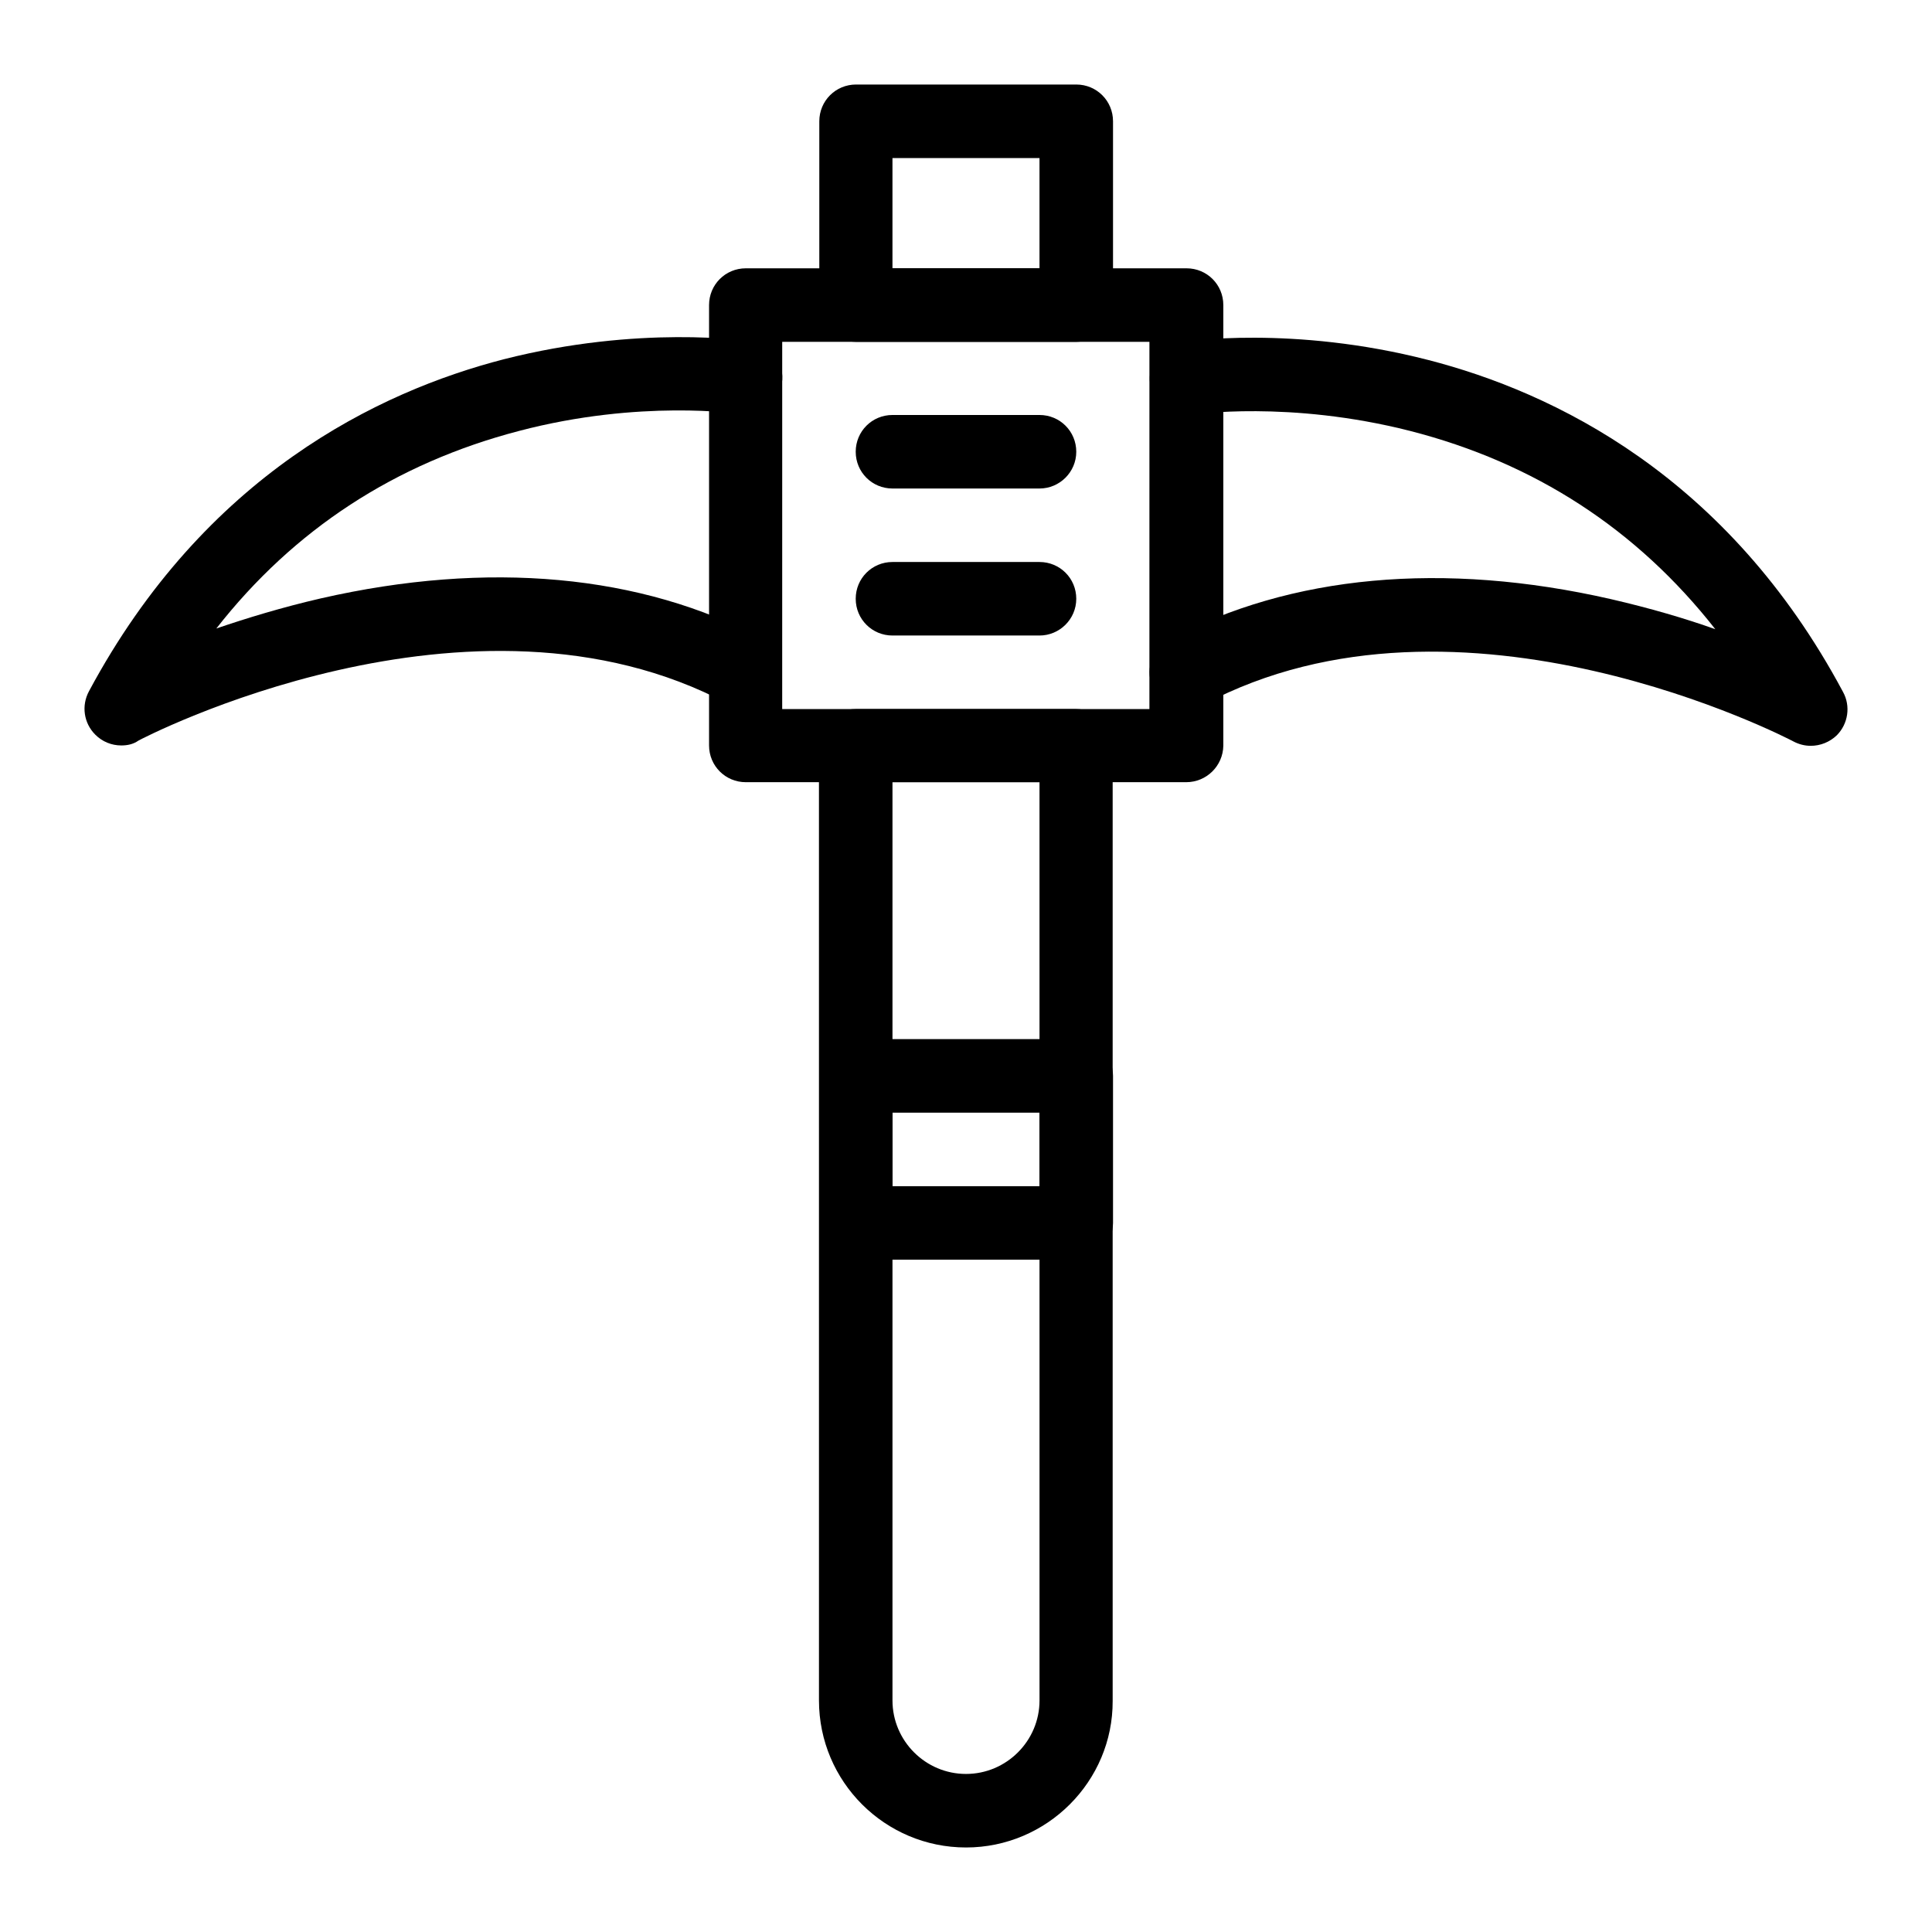
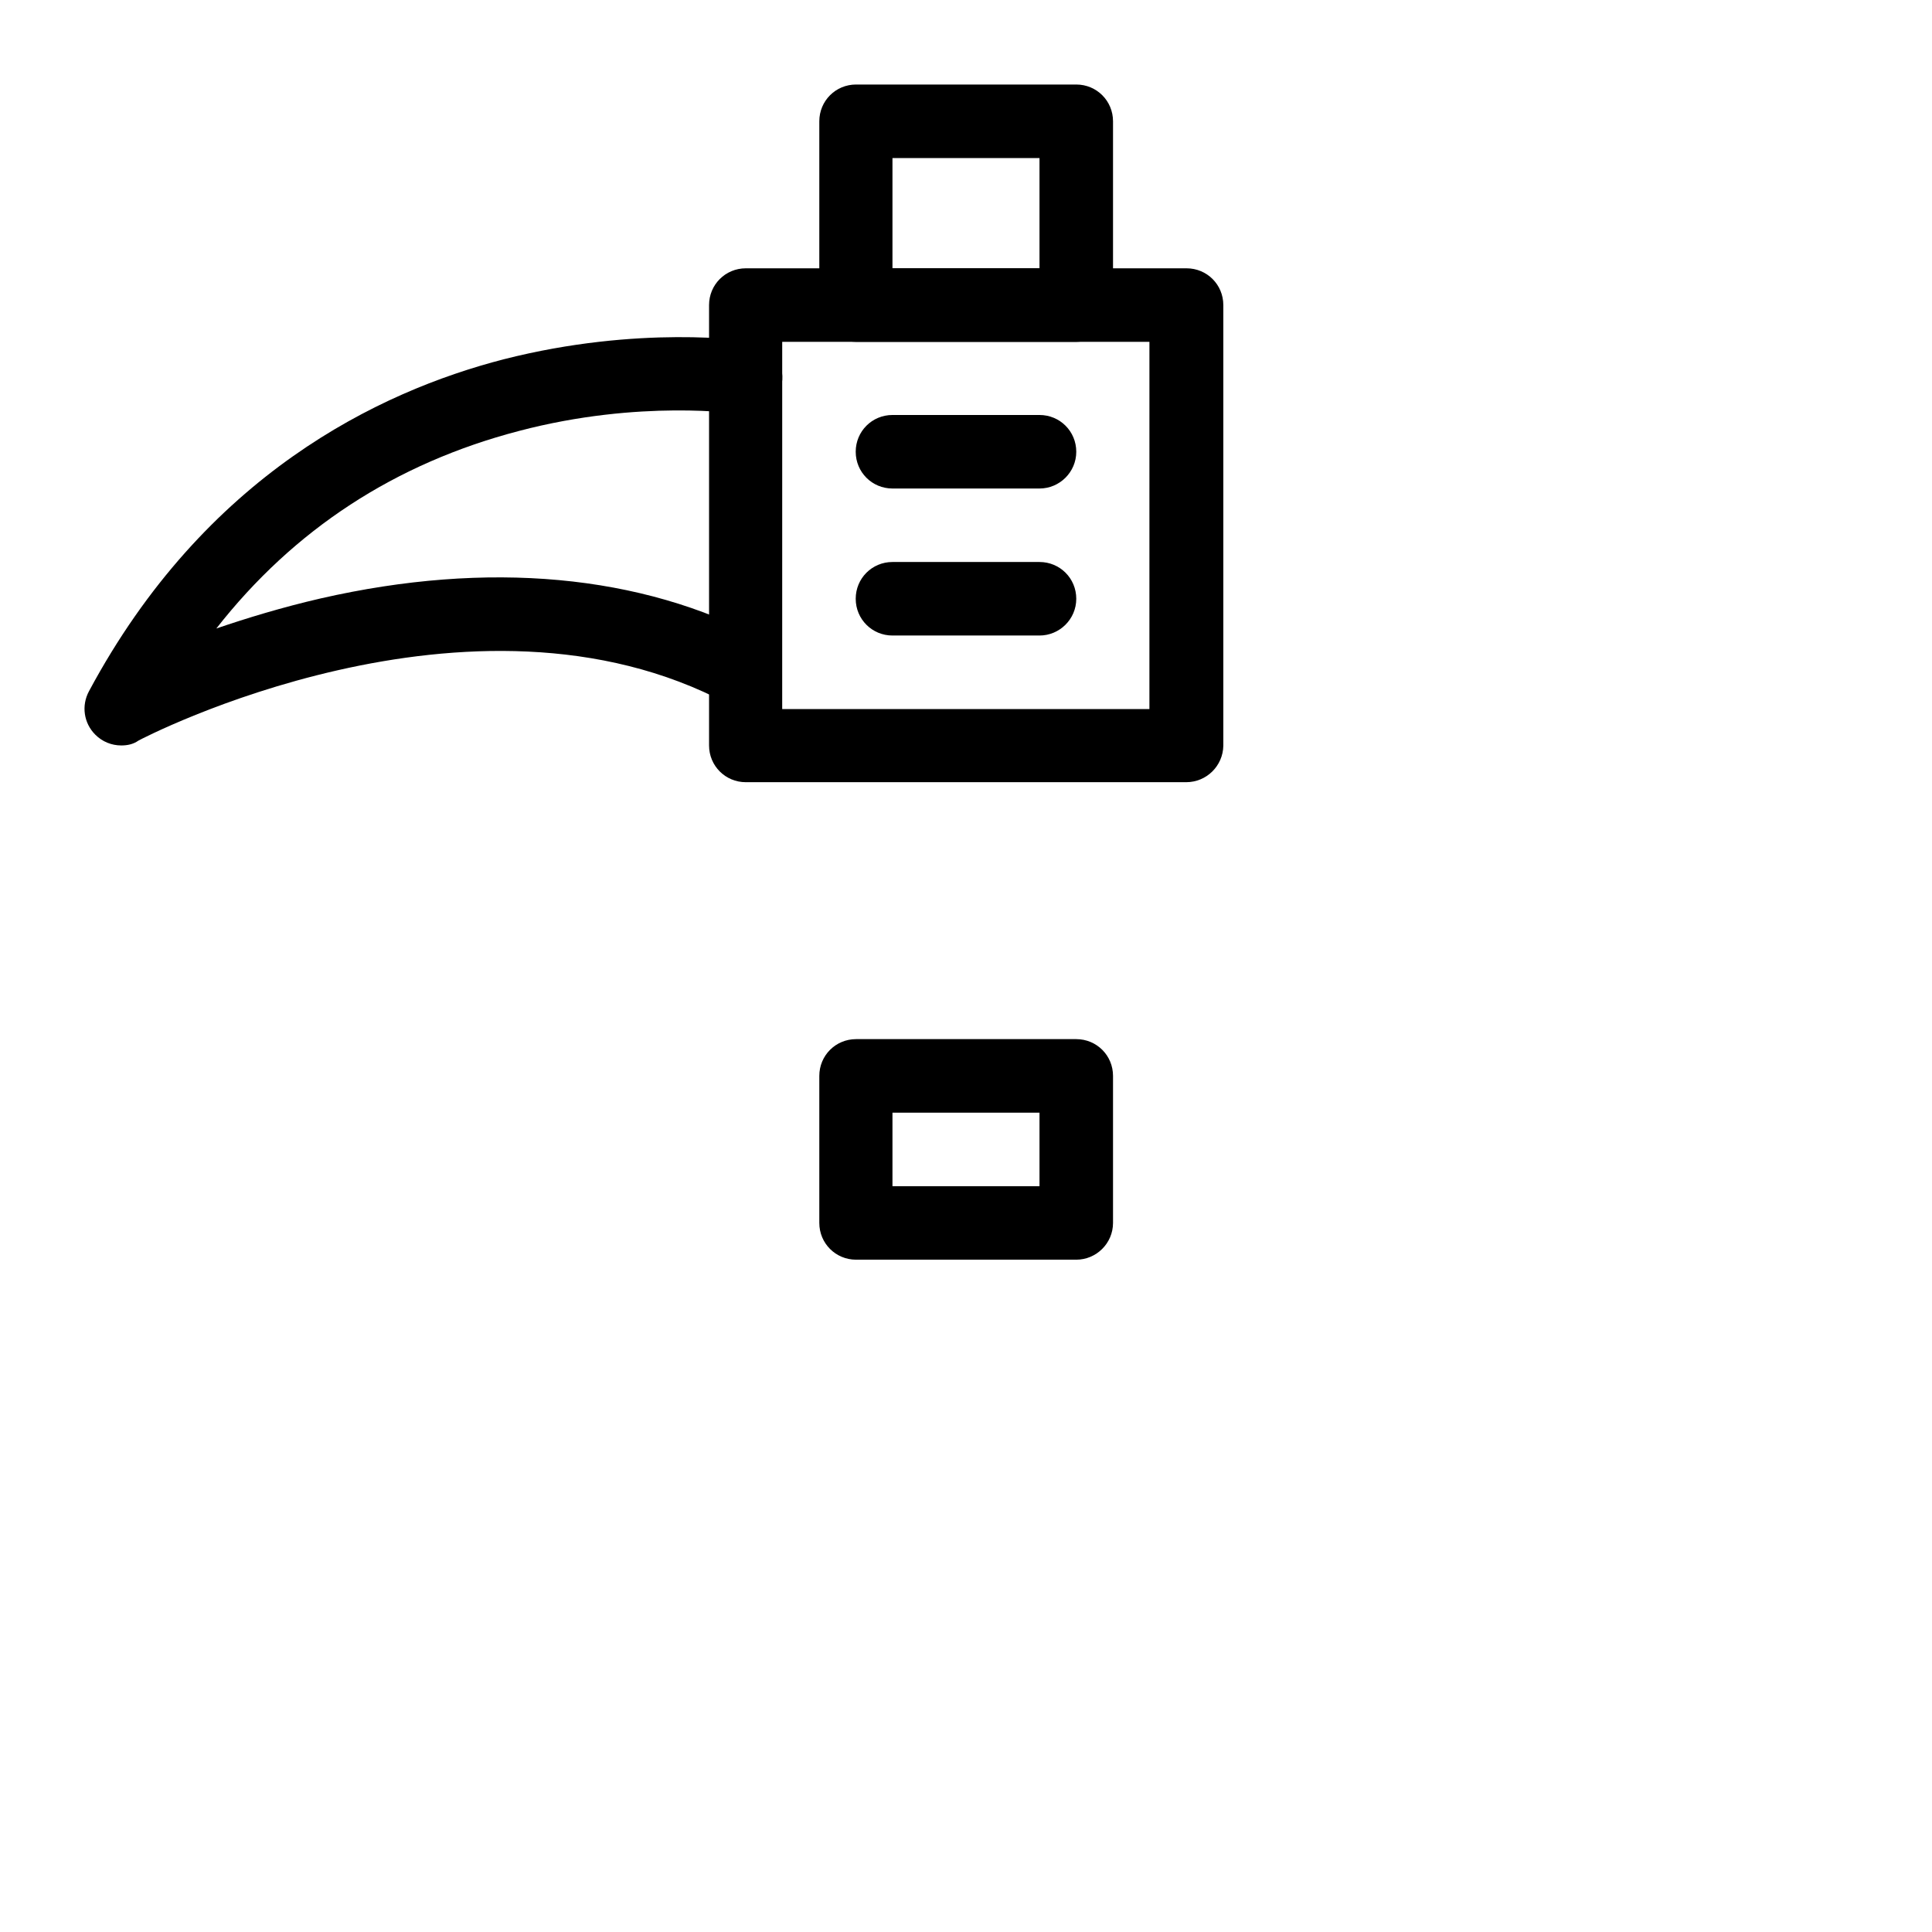
<svg xmlns="http://www.w3.org/2000/svg" fill="#000000" width="800px" height="800px" version="1.1" viewBox="144 144 512 512">
  <g>
    <path d="m458.35 351.29h-116.7c-5.41 0-9.742-4.328-9.742-9.742v-116.7c0-5.41 4.328-9.742 9.742-9.742h116.8c5.41 0 9.742 4.328 9.742 9.742v116.8c-0.102 5.312-4.43 9.641-9.84 9.641zm-107.06-19.383h97.316l0.004-97.32h-97.316z" />
    <path d="m429.22 234.59h-58.352c-5.41 0-9.742-4.328-9.742-9.742v-48.707c0-5.41 4.328-9.742 9.742-9.742h58.352c5.41 0 9.742 4.328 9.742 9.742v48.711c0 5.312-4.43 9.738-9.742 9.738zm-48.707-19.48h38.965v-29.227h-38.965z" />
-     <path d="m400 633.6c-21.453 0-38.965-17.418-38.965-38.965l-0.004-252.99c0-5.41 4.328-9.742 9.742-9.742h58.352c5.41 0 9.742 4.328 9.742 9.742v253.09c0.098 21.352-17.418 38.867-38.867 38.867zm-19.484-282.31v243.34c0 10.727 8.758 19.484 19.484 19.484s19.484-8.758 19.484-19.484l-0.004-243.34z" />
-     <path d="m623.86 341.65c-1.574 0-3.148-0.395-4.625-1.18-0.887-0.492-88.168-46.051-156.26-9.742-4.723 2.559-10.629 0.688-13.188-4.035-2.559-4.723-0.688-10.629 4.035-13.188 32.176-17.121 72.719-20.859 117.1-10.727 10.234 2.363 19.68 5.117 27.652 7.969-20.762-26.469-47.824-44.082-80.887-52.547-32.078-8.168-57.465-4.328-57.762-4.328-5.312 0.789-10.332-2.754-11.121-8.07-0.789-5.312 2.754-10.332 8.07-11.121 1.18-0.195 29.719-4.527 65.633 4.723 33.258 8.562 79.312 30.699 109.91 87.969 2.066 3.738 1.379 8.461-1.672 11.512-1.871 1.781-4.332 2.766-6.891 2.766z" />
    <path d="m176.14 341.55c-2.559 0-5.019-0.984-6.887-2.856-3.051-3.051-3.738-7.676-1.672-11.512 30.699-57.27 76.754-79.41 109.91-87.969 35.918-9.152 64.453-4.922 65.633-4.723 5.312 0.789 8.953 5.805 8.07 11.121-0.789 5.312-5.805 8.953-11.121 8.07-0.297 0-26.371-3.938-58.547 4.527-32.766 8.562-59.629 26.074-80.195 52.348 8.07-2.754 17.418-5.609 27.652-7.969 44.379-10.137 84.918-6.394 117.1 10.727 4.723 2.559 6.496 8.461 4.035 13.188-2.559 4.723-8.461 6.496-13.188 4.035-68.094-36.309-155.47 9.25-156.26 9.742-1.387 0.977-2.961 1.27-4.535 1.27z" />
    <path d="m419.48 273.46h-38.965c-5.41 0-9.742-4.328-9.742-9.742 0-5.41 4.328-9.742 9.742-9.742h38.965c5.41 0 9.742 4.328 9.742 9.742 0 5.41-4.426 9.742-9.742 9.742z" />
    <path d="m419.48 312.42h-38.965c-5.41 0-9.742-4.328-9.742-9.742 0-5.41 4.328-9.742 9.742-9.742h38.965c5.41 0 9.742 4.328 9.742 9.742 0 5.414-4.426 9.742-9.742 9.742z" />
    <path d="m429.22 477.83h-58.352c-5.41 0-9.742-4.328-9.742-9.742v-38.965c0-5.41 4.328-9.742 9.742-9.742h58.352c5.41 0 9.742 4.328 9.742 9.742v38.965c0 5.414-4.43 9.742-9.742 9.742zm-48.707-19.48h38.965v-19.484h-38.965z" />
  </g>
</svg>